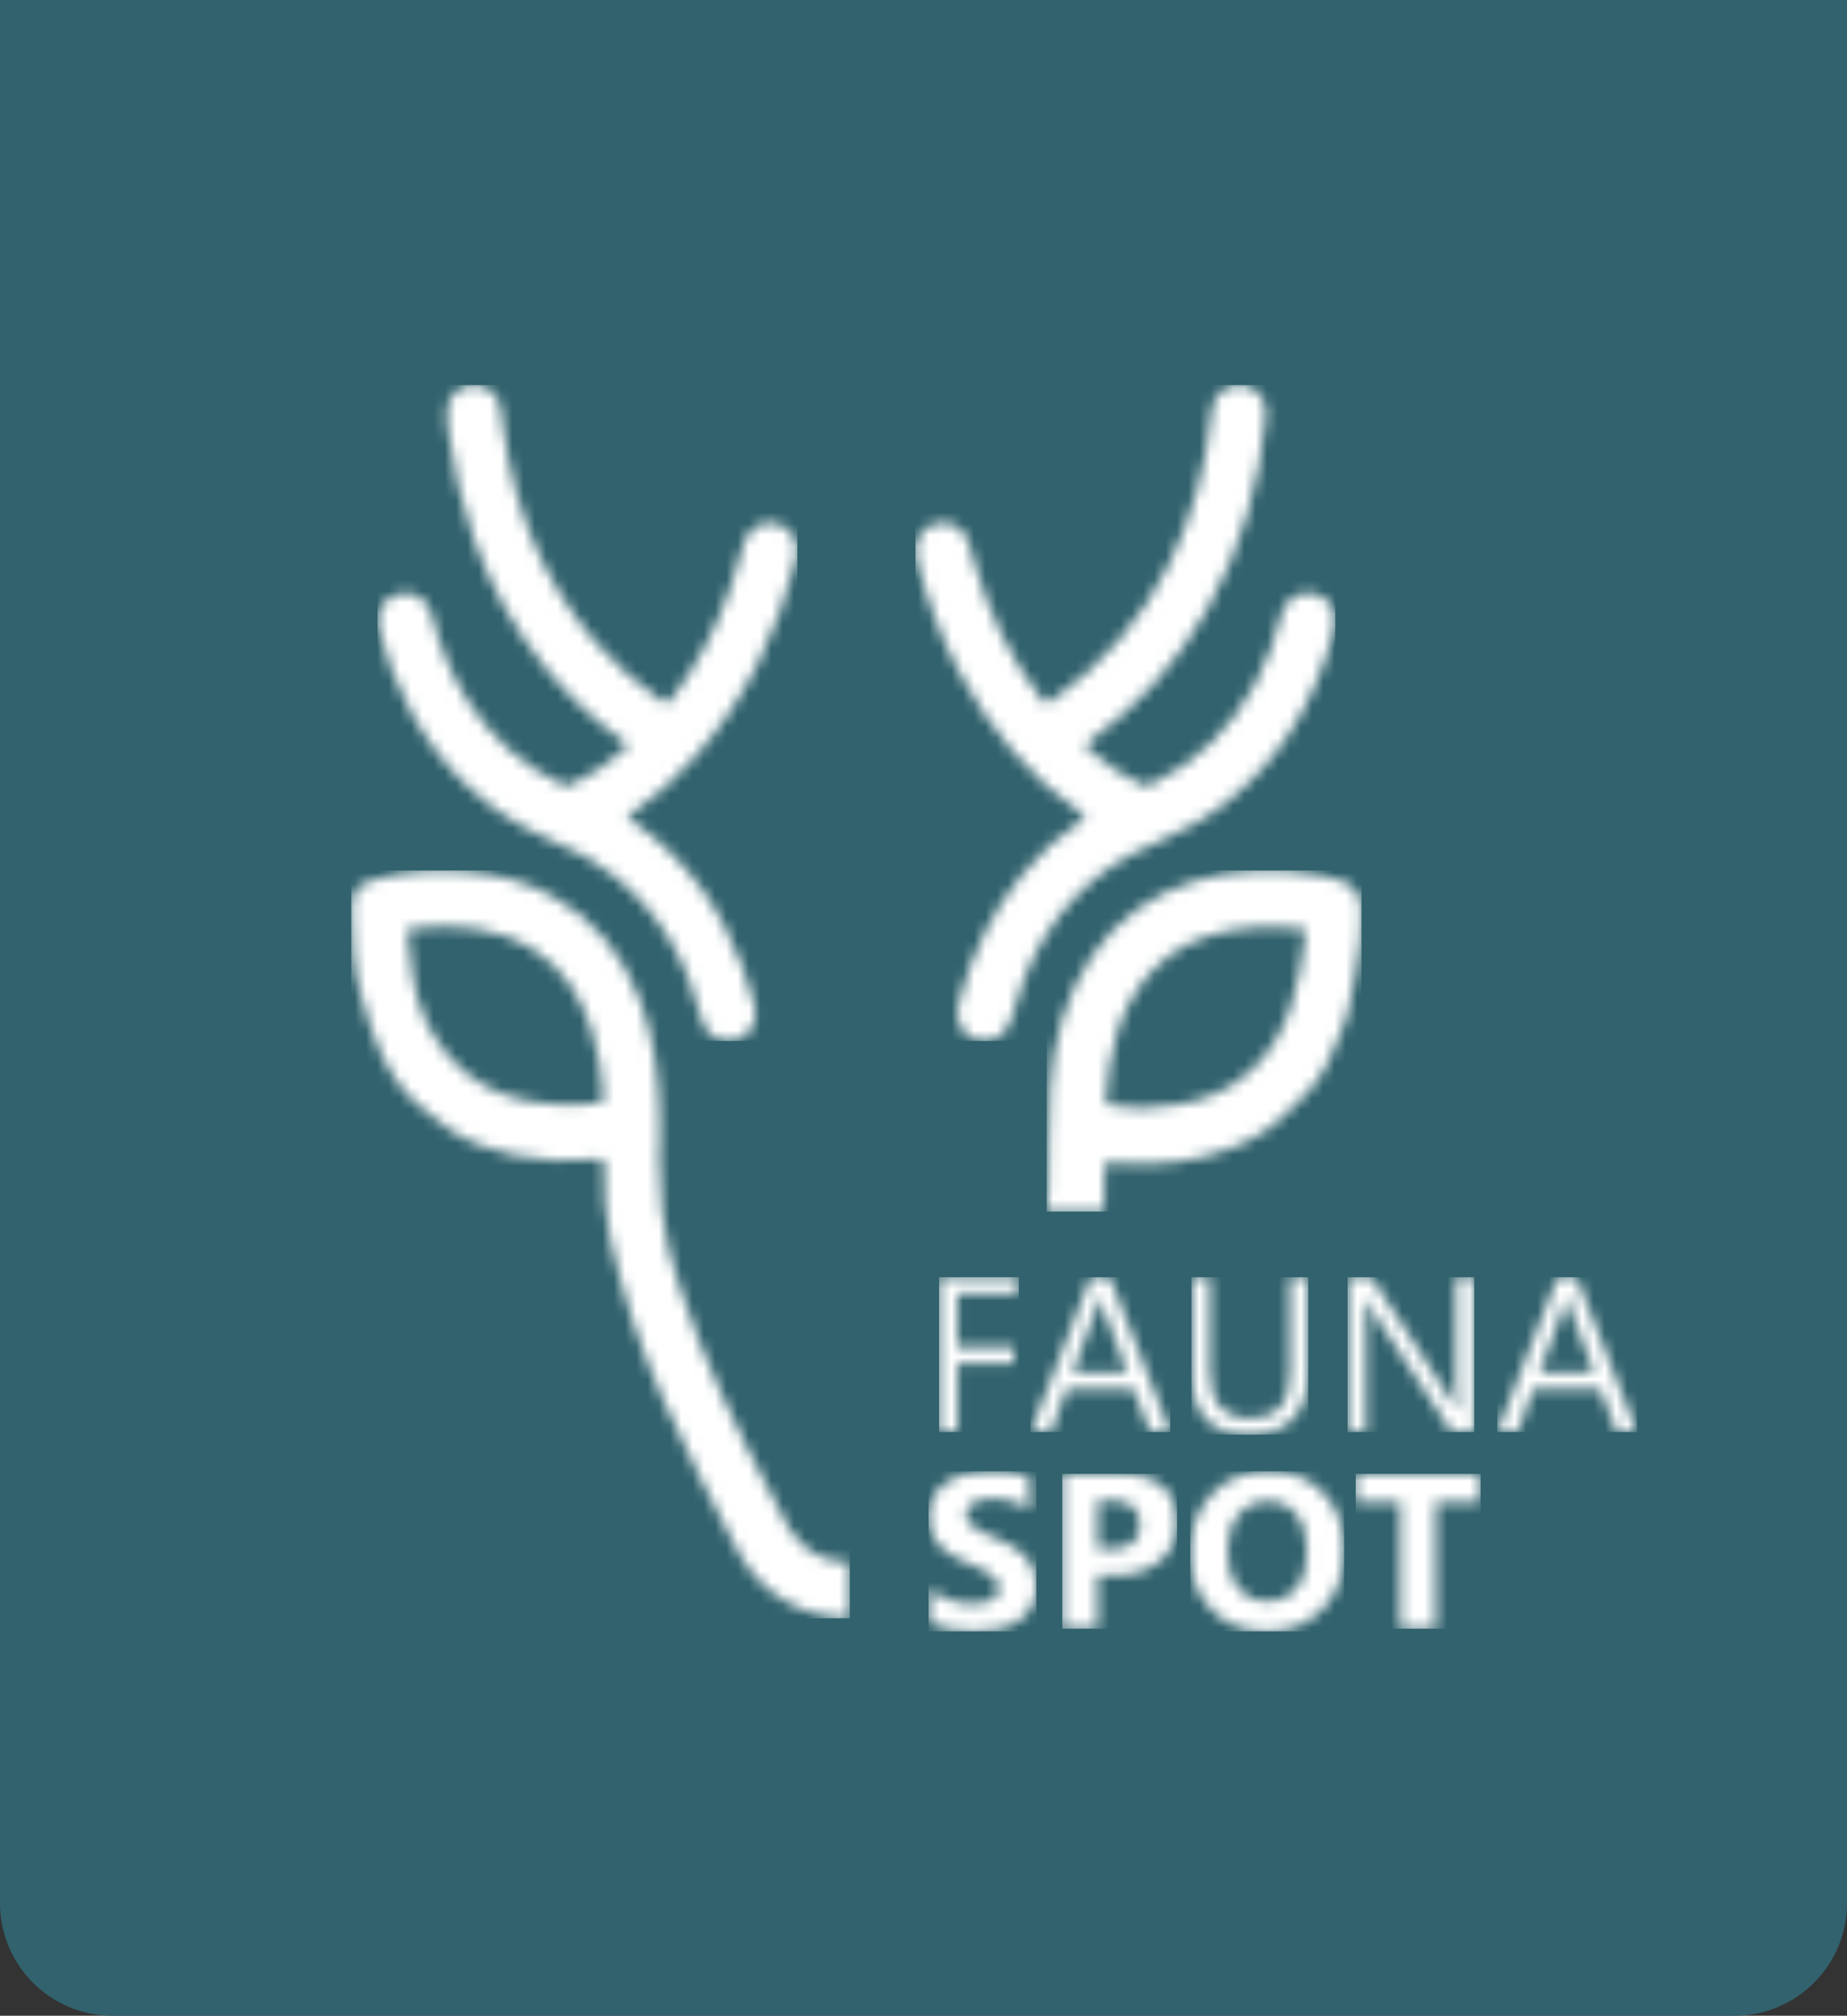
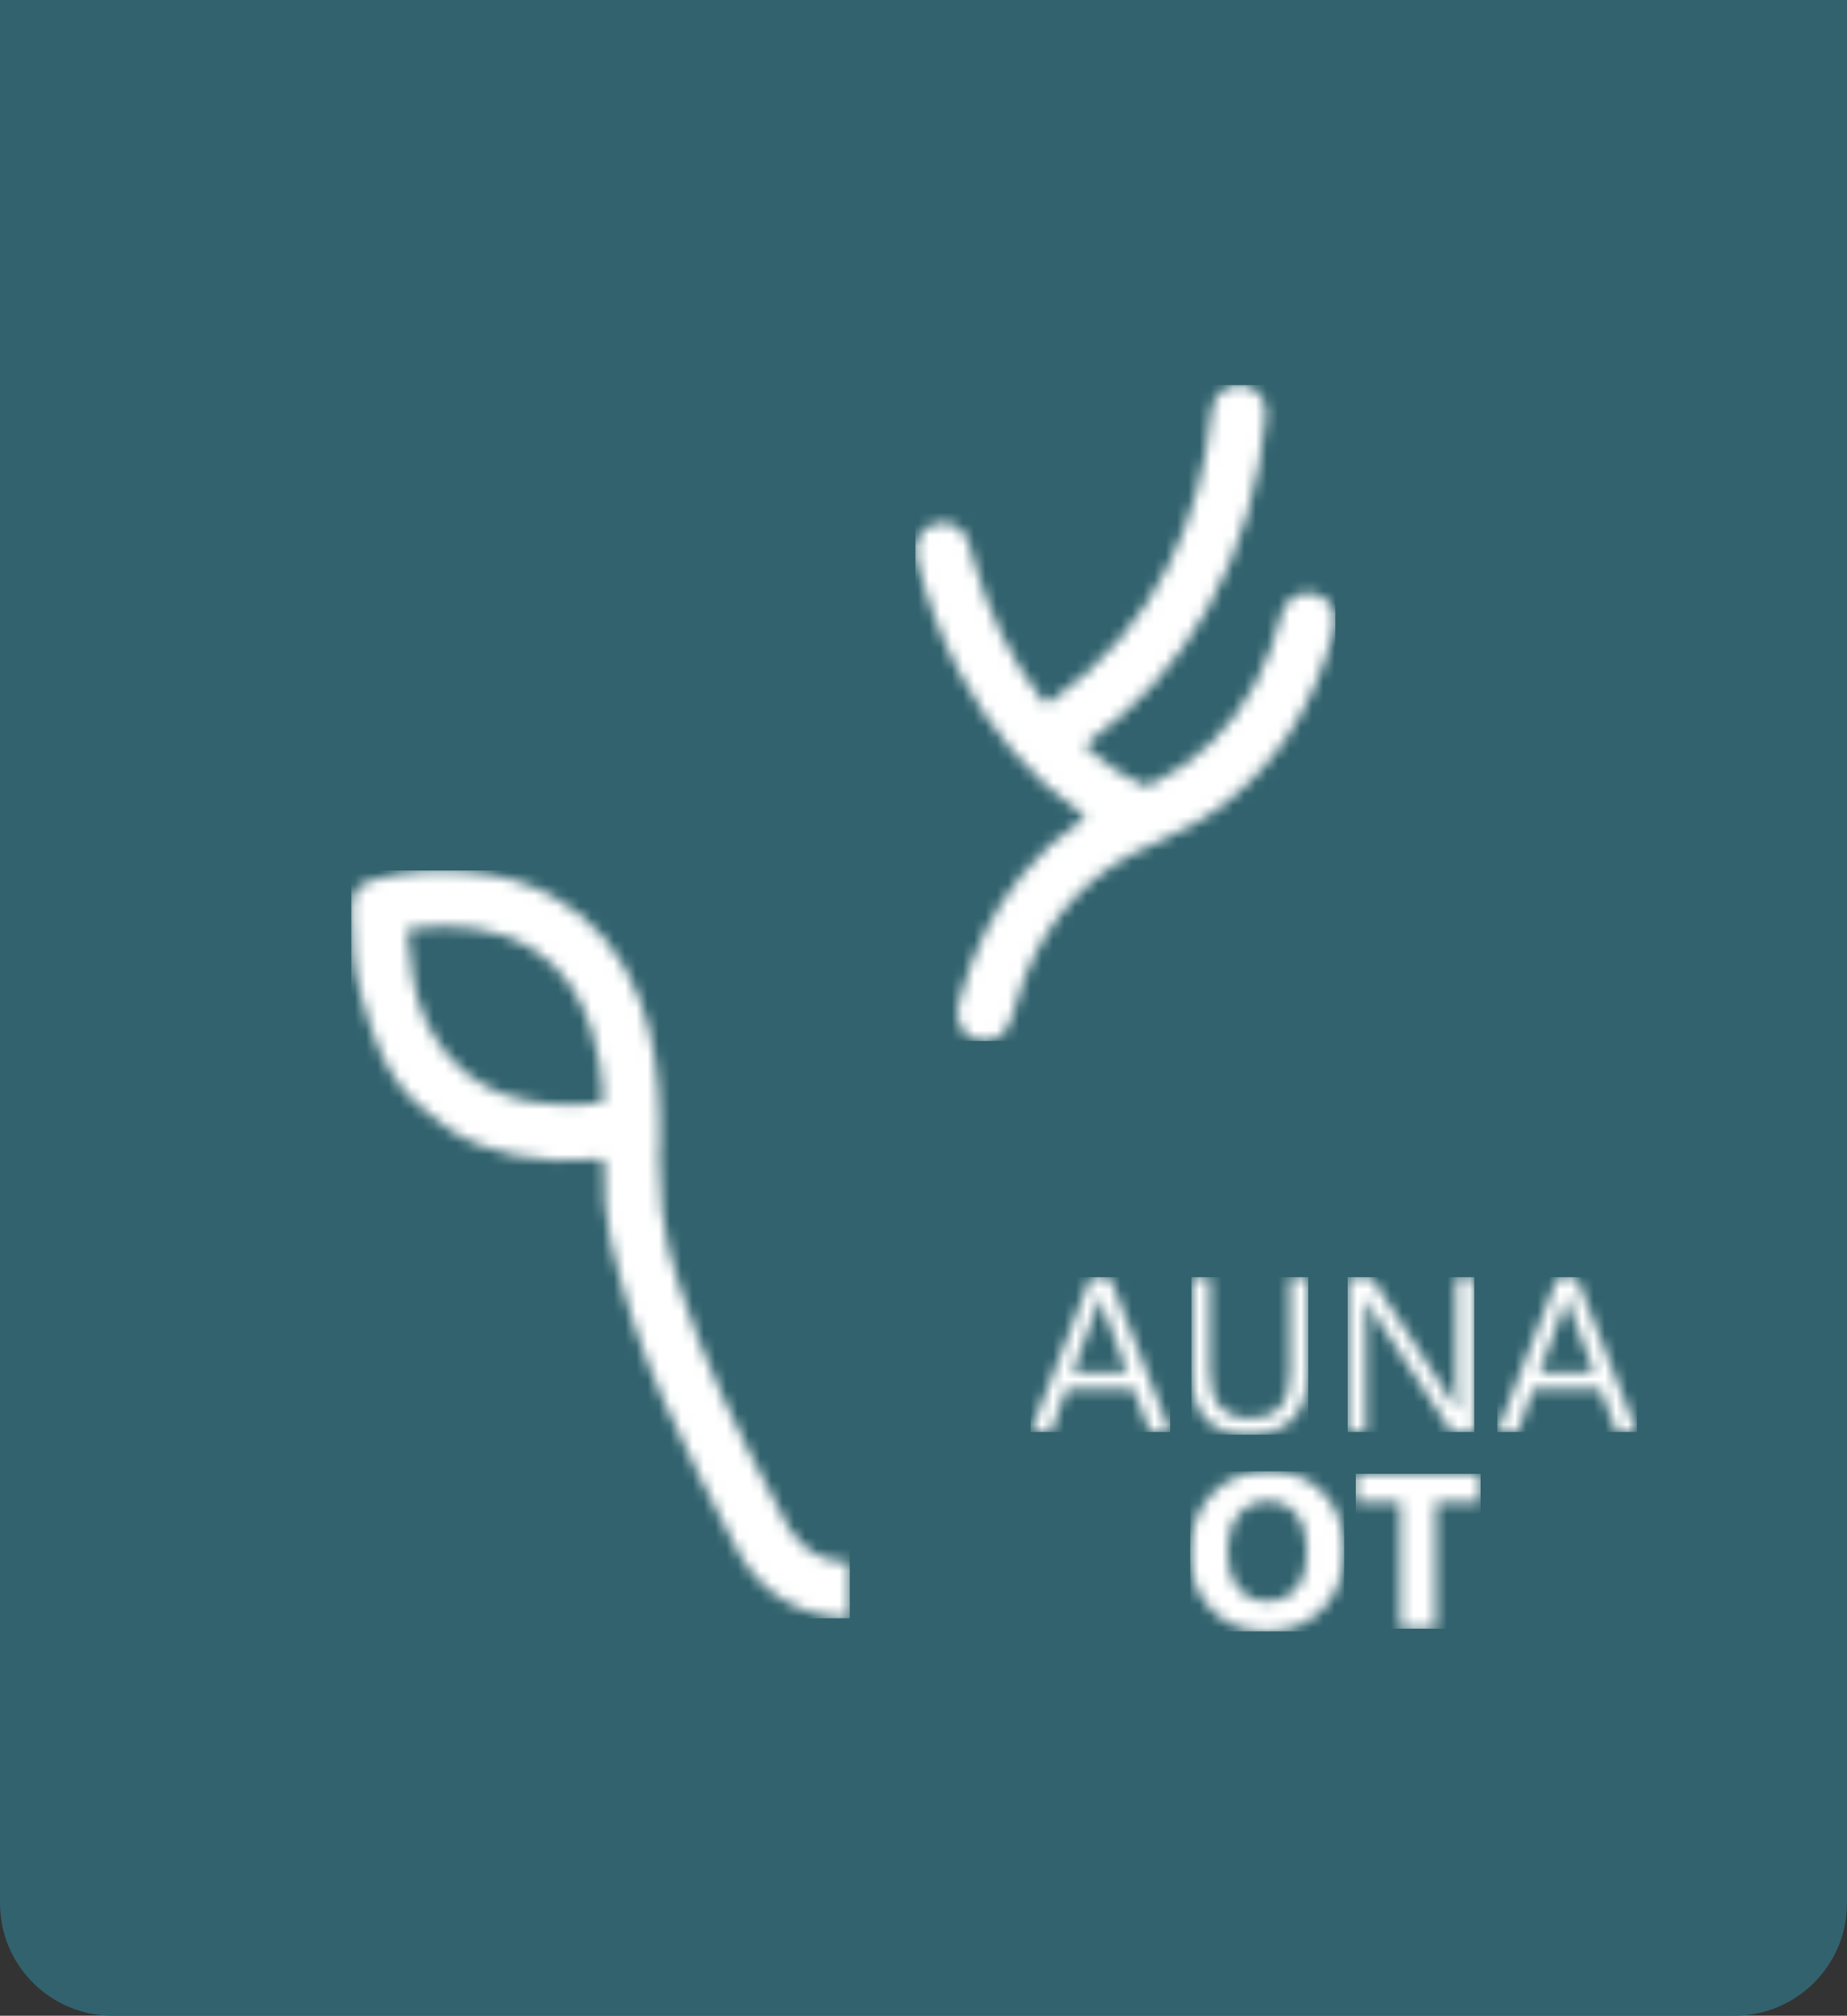
<svg xmlns="http://www.w3.org/2000/svg" width="164" height="179" viewBox="0 0 164 179" fill="none">
  <rect x="0" y="0" width="164" height="179" fill="#333333" stroke="none" />
  <path d="M0 0H164V169C164 174.523 159.523 179 154 179H10C4.477 179 0 174.523 0 169V0Z" fill="#31626D" />
  <mask id="mask0_451_2" style="mask-type:luminance" maskUnits="userSpaceOnUse" x="92" y="77" width="29" height="31">
-     <path d="M106.005 78.259C109.651 77.137 113.363 77.076 117.101 77.688C117.763 77.796 118.42 77.975 119.054 78.195C120.33 78.638 120.851 79.546 120.888 80.843C120.94 82.689 120.707 84.525 120.376 86.343C120.15 87.585 119.936 88.833 119.658 90.064C119.537 90.602 119.252 91.101 119.07 91.627C118.406 93.539 117.538 95.35 116.21 96.887C115.509 97.699 114.68 98.4 113.908 99.151C112.565 100.459 110.954 101.327 109.225 101.989C106.223 103.139 103.105 103.51 99.911 103.333C99.467 103.309 99.023 103.273 98.582 103.218C98.211 103.173 98.085 103.319 98.084 103.685C98.083 104.658 98.073 105.632 98.032 106.604C98.019 106.934 97.998 107.264 97.97 107.591H92.936C93.013 106.822 93.053 106.047 93.074 105.275C93.151 102.405 93.076 99.527 93.259 96.664C93.527 92.464 94.557 88.46 96.945 84.909C99.168 81.605 102.223 79.423 106.005 78.259ZM113.431 82.352C112.007 82.324 110.585 82.339 109.167 82.629C106.469 83.181 104.051 84.241 102.187 86.333C99.289 89.587 98.465 93.588 98.185 97.768C98.177 97.893 98.409 98.135 98.55 98.152C99.43 98.26 100.316 98.319 101.366 98.408C102.324 98.316 103.445 98.264 104.546 98.091C107.054 97.697 109.329 96.745 111.184 94.968C112.787 93.432 113.897 91.582 114.59 89.455C115.263 87.391 115.641 85.277 115.882 83.132C115.951 82.525 115.843 82.405 115.262 82.395C115.058 82.392 114.855 82.387 114.651 82.382L113.431 82.352Z" fill="white" />
-   </mask>
+     </mask>
  <g mask="url(#mask0_451_2)">
    <path d="M92.936 77.301H120.896V107.591H92.936V77.301Z" fill="white" />
  </g>
  <mask id="mask1_451_2" style="mask-type:luminance" maskUnits="userSpaceOnUse" x="31" y="77" width="45" height="67">
    <path d="M33.078 78.157C35.847 77.334 38.68 77.15 41.551 77.413C44.182 77.655 46.698 78.293 49.029 79.564C52.811 81.624 55.312 84.789 56.819 88.793C58.065 92.101 58.495 95.553 58.584 99.061C58.611 100.137 58.588 101.216 58.588 102.293C58.563 102.294 58.538 102.295 58.513 102.296C58.595 104.022 58.619 105.753 58.775 107.472C58.985 109.788 59.635 112.015 60.341 114.221C62.479 120.909 65.53 127.188 68.824 133.359C69.253 134.163 69.59 135.023 70.084 135.782C71.363 137.753 73.199 138.773 75.46 138.739V143.706C75.029 143.702 74.595 143.681 74.159 143.624C69.993 143.087 66.985 140.829 65.128 137.014C64.216 135.14 63.21 133.312 62.274 131.449C59.951 126.833 57.778 122.146 56.162 117.228C55.396 114.895 54.77 112.51 54.2 110.119C53.695 108.003 53.618 105.825 53.654 103.648C53.666 102.892 53.652 102.869 52.904 102.949C50.479 103.209 48.077 103.071 45.69 102.588C43.667 102.18 41.748 101.479 40.004 100.375C39.169 99.847 38.456 99.131 37.658 98.539C35.798 97.158 34.605 95.252 33.677 93.201C33.024 91.76 32.619 90.203 32.148 88.684C31.344 86.085 31.234 83.394 31.191 80.7C31.185 80.301 31.27 79.885 31.395 79.504C31.659 78.705 32.375 78.366 33.078 78.157ZM47.28 84.275C43.97 82.258 40.34 82.02 36.607 82.428C36.291 82.463 36.154 82.631 36.194 82.958C36.353 84.262 36.451 85.577 36.673 86.87C37.094 89.316 38.008 91.555 39.591 93.497C40.578 94.707 41.722 95.705 43.099 96.448C45.438 97.71 47.958 98.106 50.938 98.111C51.395 98.078 52.22 98.008 53.045 97.962C53.485 97.937 53.614 97.731 53.58 97.302C53.42 95.279 53.12 93.284 52.487 91.353C51.527 88.42 49.968 85.912 47.28 84.275Z" fill="white" />
  </mask>
  <g mask="url(#mask1_451_2)">
    <path d="M31.19 77.301H75.46V143.706H31.19V77.301Z" fill="white" />
  </g>
  <mask id="mask2_451_2" style="mask-type:luminance" maskUnits="userSpaceOnUse" x="33" y="34" width="38" height="59">
    <path d="M42.005 34.199C43.096 34.146 44.145 34.893 44.392 35.987C44.562 36.74 44.616 37.519 44.725 38.285C45.724 45.302 48.234 51.648 52.889 57.036C54.612 59.031 56.596 60.729 58.738 62.247C59.097 62.501 59.316 62.487 59.601 62.112C61.891 59.1 63.62 55.783 64.849 52.202C65.309 50.862 65.642 49.479 66.081 48.13C66.511 46.811 67.789 46.144 69.046 46.525C70.341 46.917 71.057 48.181 70.716 49.538C69.054 56.135 66.246 62.139 61.689 67.227C60.021 69.089 58.203 70.786 56.135 72.194C56.029 72.265 55.925 72.34 55.827 72.422C55.794 72.45 55.785 72.506 55.732 72.617C55.983 72.793 56.218 72.955 56.451 73.122C60.968 76.353 64.044 80.685 65.945 85.898C66.337 86.971 66.666 88.071 66.968 89.174C67.225 90.114 67.104 91.009 66.371 91.729C65.678 92.411 64.85 92.606 63.938 92.317C62.999 92.021 62.495 91.317 62.256 90.372C60.966 85.281 58.529 80.915 54.355 77.65C52.645 76.313 50.724 75.378 48.746 74.527C43.338 72.201 39.289 68.354 36.46 63.171C35.163 60.795 34.245 58.271 33.586 55.646C33.275 54.406 34.102 53.056 35.366 52.734C36.68 52.4 37.968 53.178 38.317 54.543C39.011 57.267 40.014 59.858 41.531 62.228C43.632 65.507 46.416 68.011 49.921 69.672C50.141 69.776 50.492 69.77 50.716 69.667C52.442 68.872 54.013 67.828 55.434 66.554C55.814 66.214 55.812 66.155 55.375 65.84C52.783 63.973 50.461 61.812 48.443 59.324C45.649 55.879 43.555 52.038 42.064 47.85C40.961 44.75 40.262 41.557 39.821 38.303C39.725 37.591 39.663 36.848 39.75 36.14C39.885 35.037 40.875 34.253 42.005 34.199Z" fill="white" />
  </mask>
  <g mask="url(#mask2_451_2)">
-     <path d="M33.52 34.196H70.8V92.446H33.52V34.196Z" fill="white" />
-   </g>
+     </g>
  <mask id="mask3_451_2" style="mask-type:luminance" maskUnits="userSpaceOnUse" x="81" y="34" width="38" height="59">
    <path d="M109.69 34.228C110.732 34.053 111.781 34.616 112.215 35.654C112.365 36.013 112.454 36.444 112.418 36.827C111.846 42.947 110.213 48.747 107.194 54.114C104.587 58.75 101.14 62.628 96.85 65.739C96.241 66.181 96.237 66.178 96.818 66.692C98.198 67.915 99.73 68.907 101.398 69.674C101.619 69.776 101.971 69.767 102.193 69.66C106.279 67.708 109.342 64.668 111.48 60.661C112.509 58.731 113.24 56.684 113.779 54.565C114.036 53.556 114.821 52.815 115.759 52.698C116.844 52.563 117.756 53.01 118.272 53.928C118.703 54.695 118.59 55.479 118.369 56.277C117.517 59.343 116.328 62.258 114.603 64.937C111.631 69.552 107.586 72.821 102.54 74.893C96.961 77.183 93.169 81.287 90.95 86.897C90.5 88.033 90.158 89.216 89.827 90.396C89.481 91.626 88.634 92.402 87.463 92.445C86.427 92.482 85.46 91.797 85.115 90.778C84.856 90.012 85.064 89.273 85.269 88.542C86.377 84.581 88.1 80.933 90.708 77.74C92.245 75.859 93.998 74.216 96.015 72.867C96.13 72.789 96.234 72.692 96.393 72.564C96.229 72.424 96.108 72.304 95.971 72.207C91.388 68.983 87.907 64.78 85.26 59.849C83.52 56.609 82.277 53.172 81.374 49.605C81.053 48.335 81.623 47.083 82.735 46.62C83.906 46.132 85.21 46.528 85.793 47.668C86.118 48.302 86.25 49.038 86.447 49.734C87.715 54.221 89.648 58.374 92.468 62.091C92.769 62.488 92.991 62.496 93.368 62.232C97.88 59.076 101.378 55.037 103.822 50.068C105.91 45.822 107.106 41.326 107.566 36.62C107.694 35.304 108.464 34.435 109.69 34.228Z" fill="white" />
  </mask>
  <g mask="url(#mask3_451_2)">
    <path d="M81.285 34.196H118.565V92.446H81.285V34.196Z" fill="white" />
  </g>
  <mask id="mask4_451_2" style="mask-type:luminance" maskUnits="userSpaceOnUse" x="83" y="113" width="8" height="15">
-     <path d="M90.467 113.416V114.874H85.019V119.632H90.059V121.08H85.019V127.171H83.384V113.416H90.467Z" fill="white" />
-   </mask>
+     </mask>
  <g mask="url(#mask4_451_2)">
    <path d="M83.384 113.416H90.467V127.171H83.384V113.416Z" fill="white" />
  </g>
  <mask id="mask5_451_2" style="mask-type:luminance" maskUnits="userSpaceOnUse" x="91" y="113" width="13" height="15">
    <path d="M98.543 113.416L103.913 127.171H102.104L100.625 123.315H94.709L93.318 127.171H91.499L96.85 113.416H98.543ZM97.686 115.085H97.647C97.583 115.475 97.508 115.782 97.424 116.006L95.254 121.866H100.09L97.9 116.006C97.829 115.814 97.758 115.507 97.686 115.085Z" fill="white" />
  </mask>
  <g mask="url(#mask5_451_2)">
    <path d="M91.499 113.416H103.913V127.171H91.499V113.416Z" fill="white" />
  </g>
  <mask id="mask6_451_2" style="mask-type:luminance" maskUnits="userSpaceOnUse" x="105" y="113" width="12" height="15">
    <path d="M107.426 113.416V121.723C107.426 124.542 108.632 125.952 111.045 125.952C113.373 125.952 114.538 124.59 114.538 121.866V113.416H116.172V121.607C116.172 125.47 114.405 127.401 110.87 127.401C107.484 127.401 105.791 125.543 105.791 121.828V113.416H107.426Z" fill="white" />
  </mask>
  <g mask="url(#mask6_451_2)">
    <path d="M105.791 113.416H116.172V127.401H105.791V113.416Z" fill="white" />
  </g>
  <mask id="mask7_451_2" style="mask-type:luminance" maskUnits="userSpaceOnUse" x="119" y="113" width="12" height="15">
    <path d="M121.776 113.416L128.762 124.207C129.054 124.654 129.242 124.961 129.326 125.128H129.365C129.3 124.731 129.268 124.056 129.268 123.104V113.416H130.902V127.171H128.898L121.718 116.207C121.536 115.932 121.387 115.645 121.27 115.344H121.212C121.264 115.638 121.29 116.268 121.29 117.234V127.171H119.655V113.416H121.776Z" fill="white" />
  </mask>
  <g mask="url(#mask7_451_2)">
    <path d="M119.655 113.416H130.902V127.171H119.655V113.416Z" fill="white" />
  </g>
  <mask id="mask8_451_2" style="mask-type:luminance" maskUnits="userSpaceOnUse" x="132" y="113" width="14" height="15">
    <path d="M139.989 113.416L145.36 127.171H143.55L142.071 123.315H136.156L134.765 127.171H132.945L138.296 113.416H139.989ZM139.133 115.085H139.094C139.029 115.475 138.955 115.782 138.87 116.006L136.701 121.866H141.536L139.347 116.006C139.276 115.814 139.205 115.507 139.133 115.085Z" fill="white" />
  </mask>
  <g mask="url(#mask8_451_2)">
    <path d="M132.945 113.416H145.36V127.171H132.945V113.416Z" fill="white" />
  </g>
  <mask id="mask9_451_2" style="mask-type:luminance" maskUnits="userSpaceOnUse" x="82" y="130" width="11" height="15">
    <path d="M87.928 130.647C88.654 130.647 89.298 130.69 89.859 130.776C90.42 130.863 90.937 130.995 91.411 131.175V134.042C91.177 133.883 90.923 133.742 90.647 133.62C90.371 133.499 90.088 133.398 89.796 133.318C89.504 133.238 89.214 133.179 88.925 133.141C88.636 133.102 88.362 133.083 88.103 133.083C87.746 133.083 87.422 133.117 87.13 133.184C86.838 133.251 86.592 133.345 86.391 133.467C86.189 133.588 86.034 133.734 85.924 133.903C85.813 134.073 85.758 134.263 85.758 134.474C85.758 134.704 85.82 134.91 85.943 135.093C86.066 135.275 86.241 135.448 86.468 135.611C86.695 135.774 86.971 135.934 87.295 136.09C87.62 136.247 87.986 136.408 88.395 136.575C88.953 136.805 89.454 137.049 89.898 137.308C90.342 137.567 90.723 137.86 91.041 138.186C91.359 138.512 91.602 138.885 91.771 139.303C91.939 139.722 92.024 140.21 92.024 140.766C92.024 141.533 91.876 142.178 91.581 142.699C91.286 143.22 90.885 143.642 90.38 143.965C89.874 144.288 89.285 144.52 88.614 144.66C87.942 144.801 87.234 144.871 86.488 144.871C85.722 144.871 84.994 144.807 84.304 144.679C83.613 144.552 83.014 144.36 82.509 144.104V141.035C83.073 141.501 83.686 141.852 84.347 142.085C85.009 142.318 85.677 142.435 86.352 142.435C86.747 142.435 87.093 142.4 87.388 142.329C87.683 142.259 87.929 142.162 88.127 142.037C88.325 141.912 88.473 141.765 88.57 141.596C88.667 141.426 88.716 141.242 88.716 141.044C88.716 140.776 88.638 140.536 88.482 140.325C88.327 140.114 88.114 139.919 87.845 139.74C87.576 139.561 87.257 139.388 86.887 139.222C86.517 139.056 86.118 138.886 85.69 138.713C84.6 138.266 83.788 137.719 83.253 137.073C82.718 136.427 82.45 135.647 82.45 134.733C82.45 134.017 82.596 133.401 82.888 132.887C83.18 132.372 83.577 131.948 84.08 131.616C84.582 131.283 85.165 131.039 85.826 130.882C86.488 130.725 87.188 130.647 87.928 130.647Z" fill="white" />
  </mask>
  <g mask="url(#mask9_451_2)">
-     <path d="M82.45 130.647H92.024V144.871H82.45V130.647Z" fill="white" />
-   </g>
+     </g>
  <mask id="mask10_451_2" style="mask-type:luminance" maskUnits="userSpaceOnUse" x="94" y="130" width="11" height="15">
    <path d="M99.243 130.877C102.758 130.877 104.516 132.338 104.516 135.261C104.516 136.642 104.012 137.759 103.003 138.613C101.995 139.466 100.647 139.893 98.961 139.893H97.462V144.631H94.32V130.877H99.243ZM98.698 133.256H97.462V137.543H98.698C100.371 137.543 101.208 136.821 101.208 135.376C101.208 133.962 100.371 133.256 98.698 133.256Z" fill="white" />
  </mask>
  <g mask="url(#mask10_451_2)">
-     <path d="M94.32 130.877H104.516V144.631H94.32V130.877Z" fill="white" />
-   </g>
+     </g>
  <mask id="mask11_451_2" style="mask-type:luminance" maskUnits="userSpaceOnUse" x="105" y="130" width="15" height="15">
    <path d="M112.679 130.647C114.671 130.647 116.281 131.29 117.51 132.575C118.739 133.86 119.354 135.555 119.354 137.658C119.354 139.82 118.717 141.562 117.442 142.886C116.167 144.209 114.505 144.871 112.456 144.871C110.458 144.871 108.83 144.23 107.572 142.948C106.313 141.666 105.684 139.996 105.684 137.937C105.684 135.762 106.323 134.004 107.601 132.661C108.879 131.318 110.571 130.647 112.679 130.647ZM112.592 133.313C111.489 133.313 110.614 133.721 109.965 134.536C109.316 135.352 108.992 136.431 108.992 137.773C108.992 139.135 109.316 140.213 109.965 141.006C110.614 141.799 111.463 142.195 112.514 142.195C113.597 142.195 114.457 141.81 115.092 141.039C115.728 140.269 116.046 139.199 116.046 137.831C116.046 136.405 115.738 135.296 115.122 134.503C114.505 133.71 113.662 133.313 112.592 133.313Z" fill="white" />
  </mask>
  <g mask="url(#mask11_451_2)">
    <path d="M105.684 130.647H119.354V144.871H105.684V130.647Z" fill="white" />
  </g>
  <mask id="mask12_451_2" style="mask-type:luminance" maskUnits="userSpaceOnUse" x="120" y="130" width="12" height="15">
    <path d="M131.467 130.877V133.4H127.488V144.631H124.335V133.4H120.375V130.877H131.467Z" fill="white" />
  </mask>
  <g mask="url(#mask12_451_2)">
    <path d="M120.375 130.877H131.467V144.631H120.375V130.877Z" fill="white" />
  </g>
</svg>